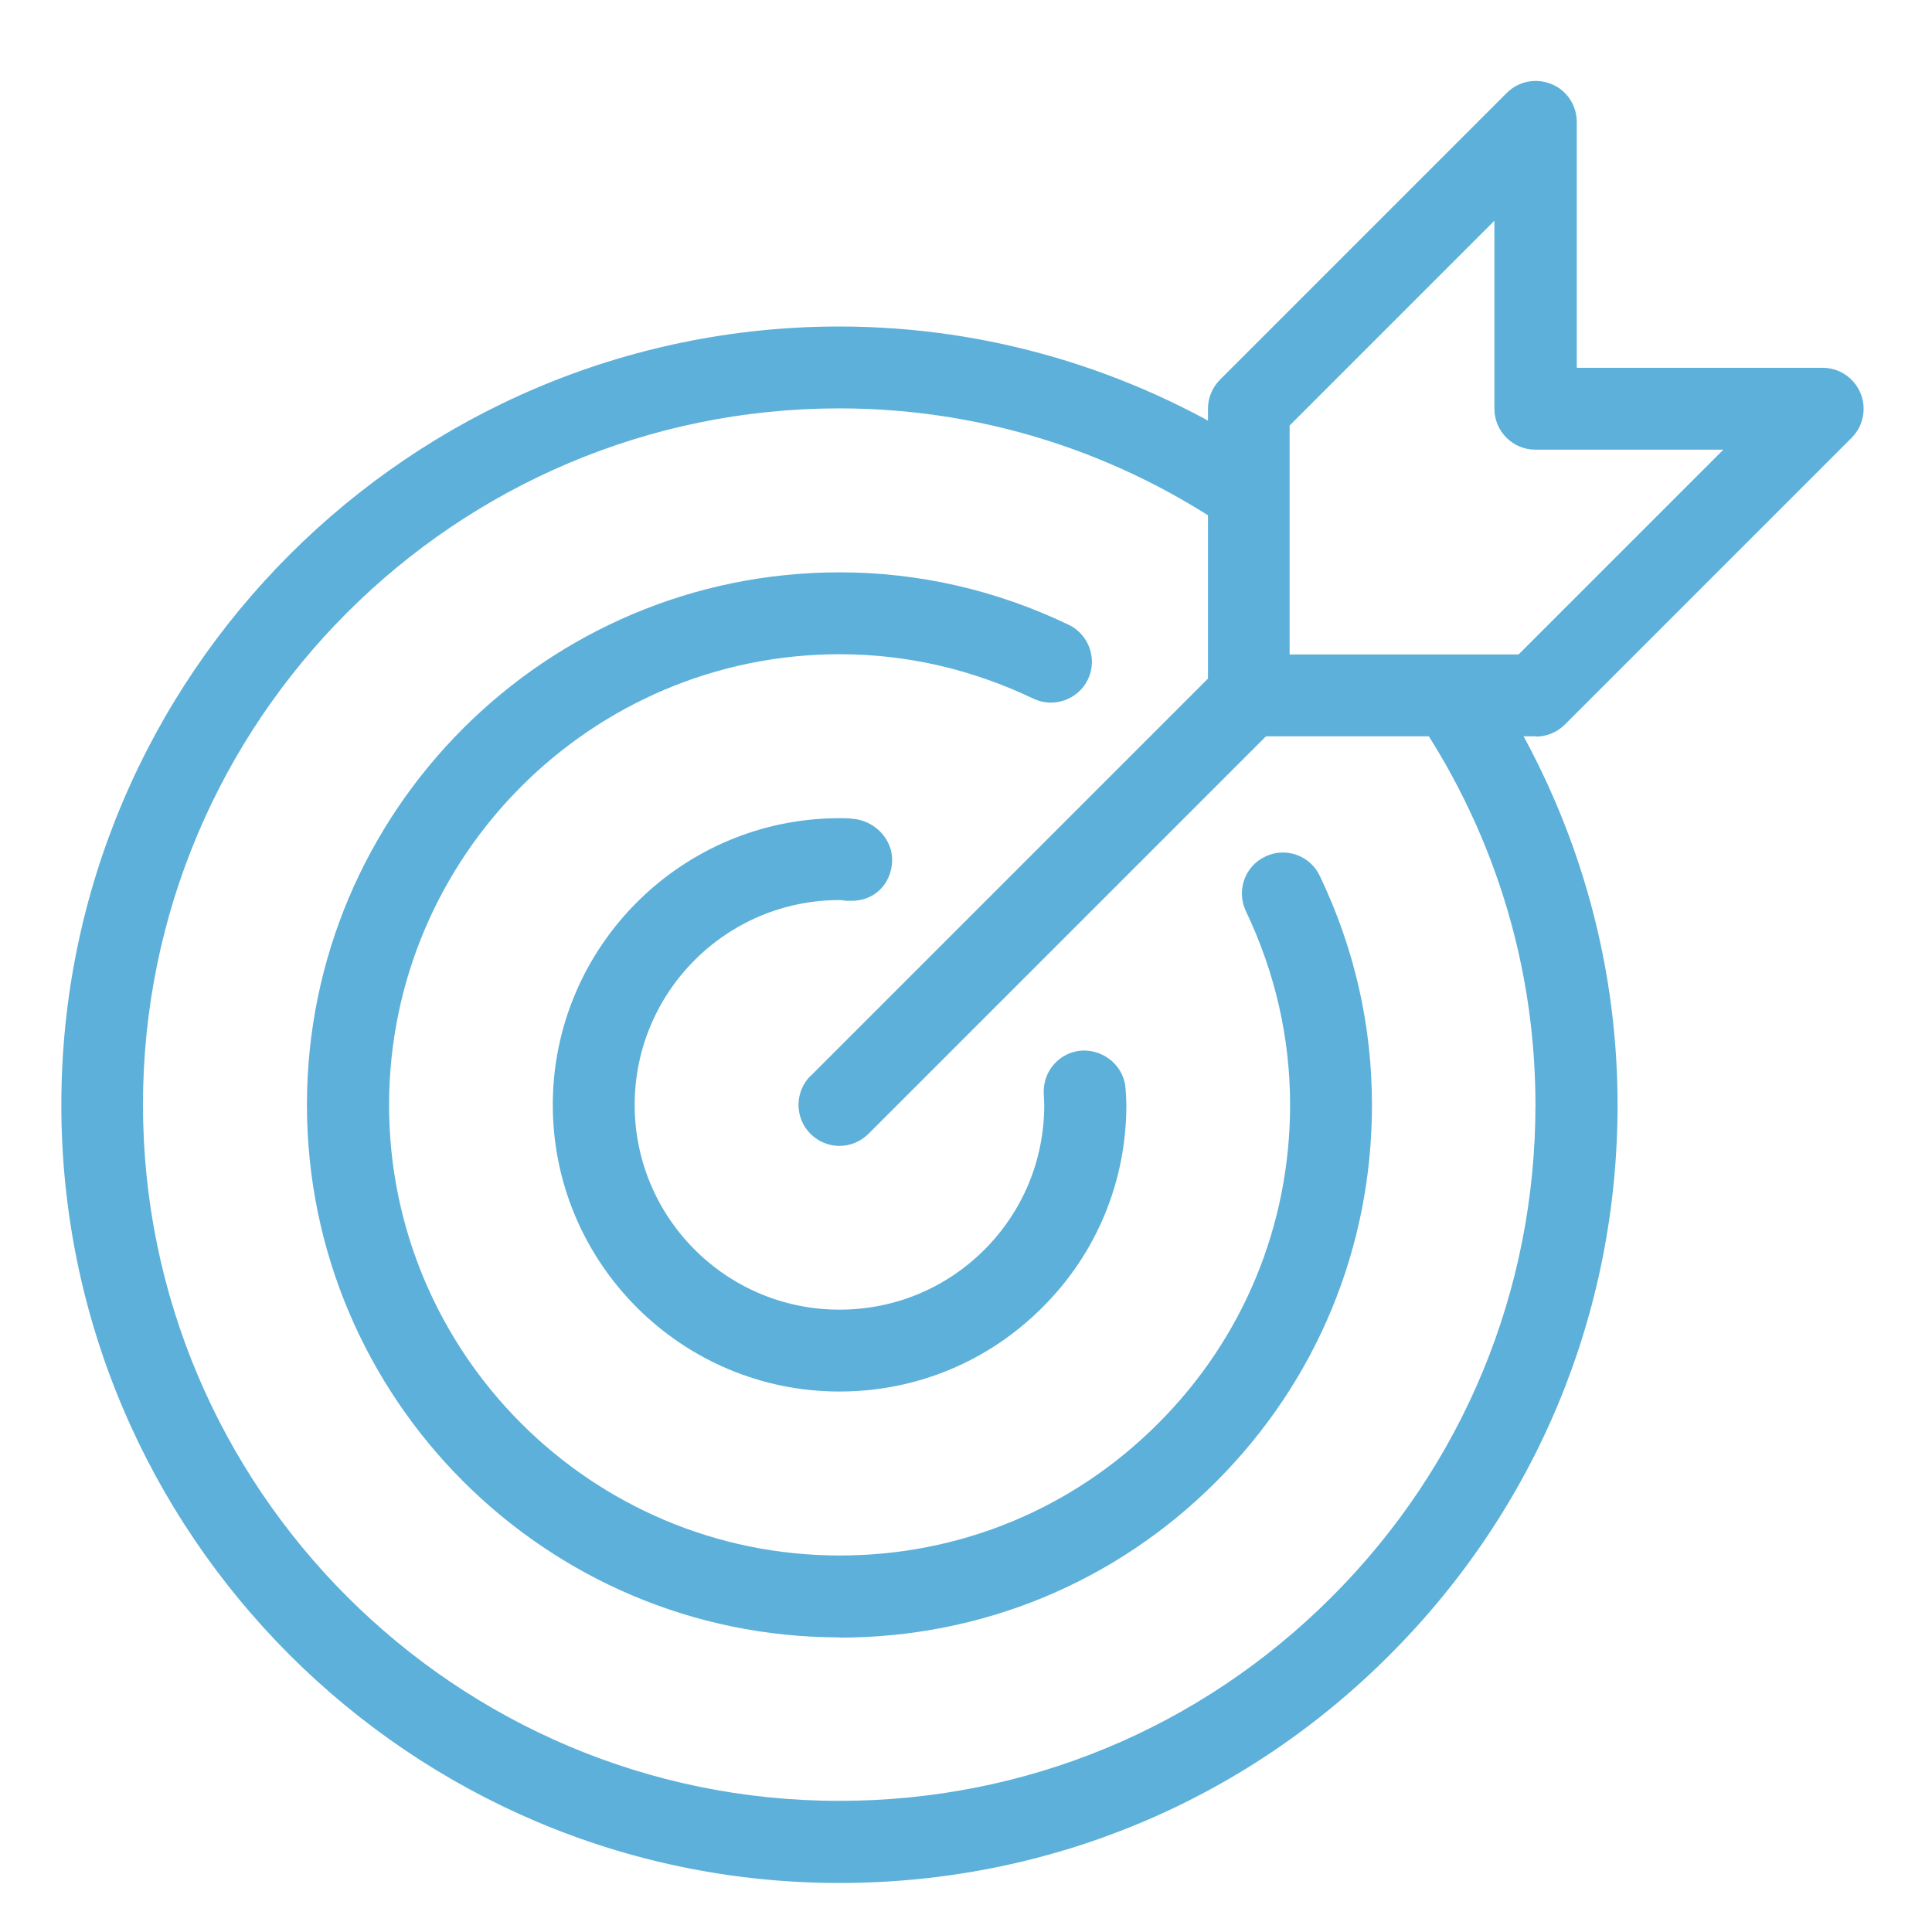
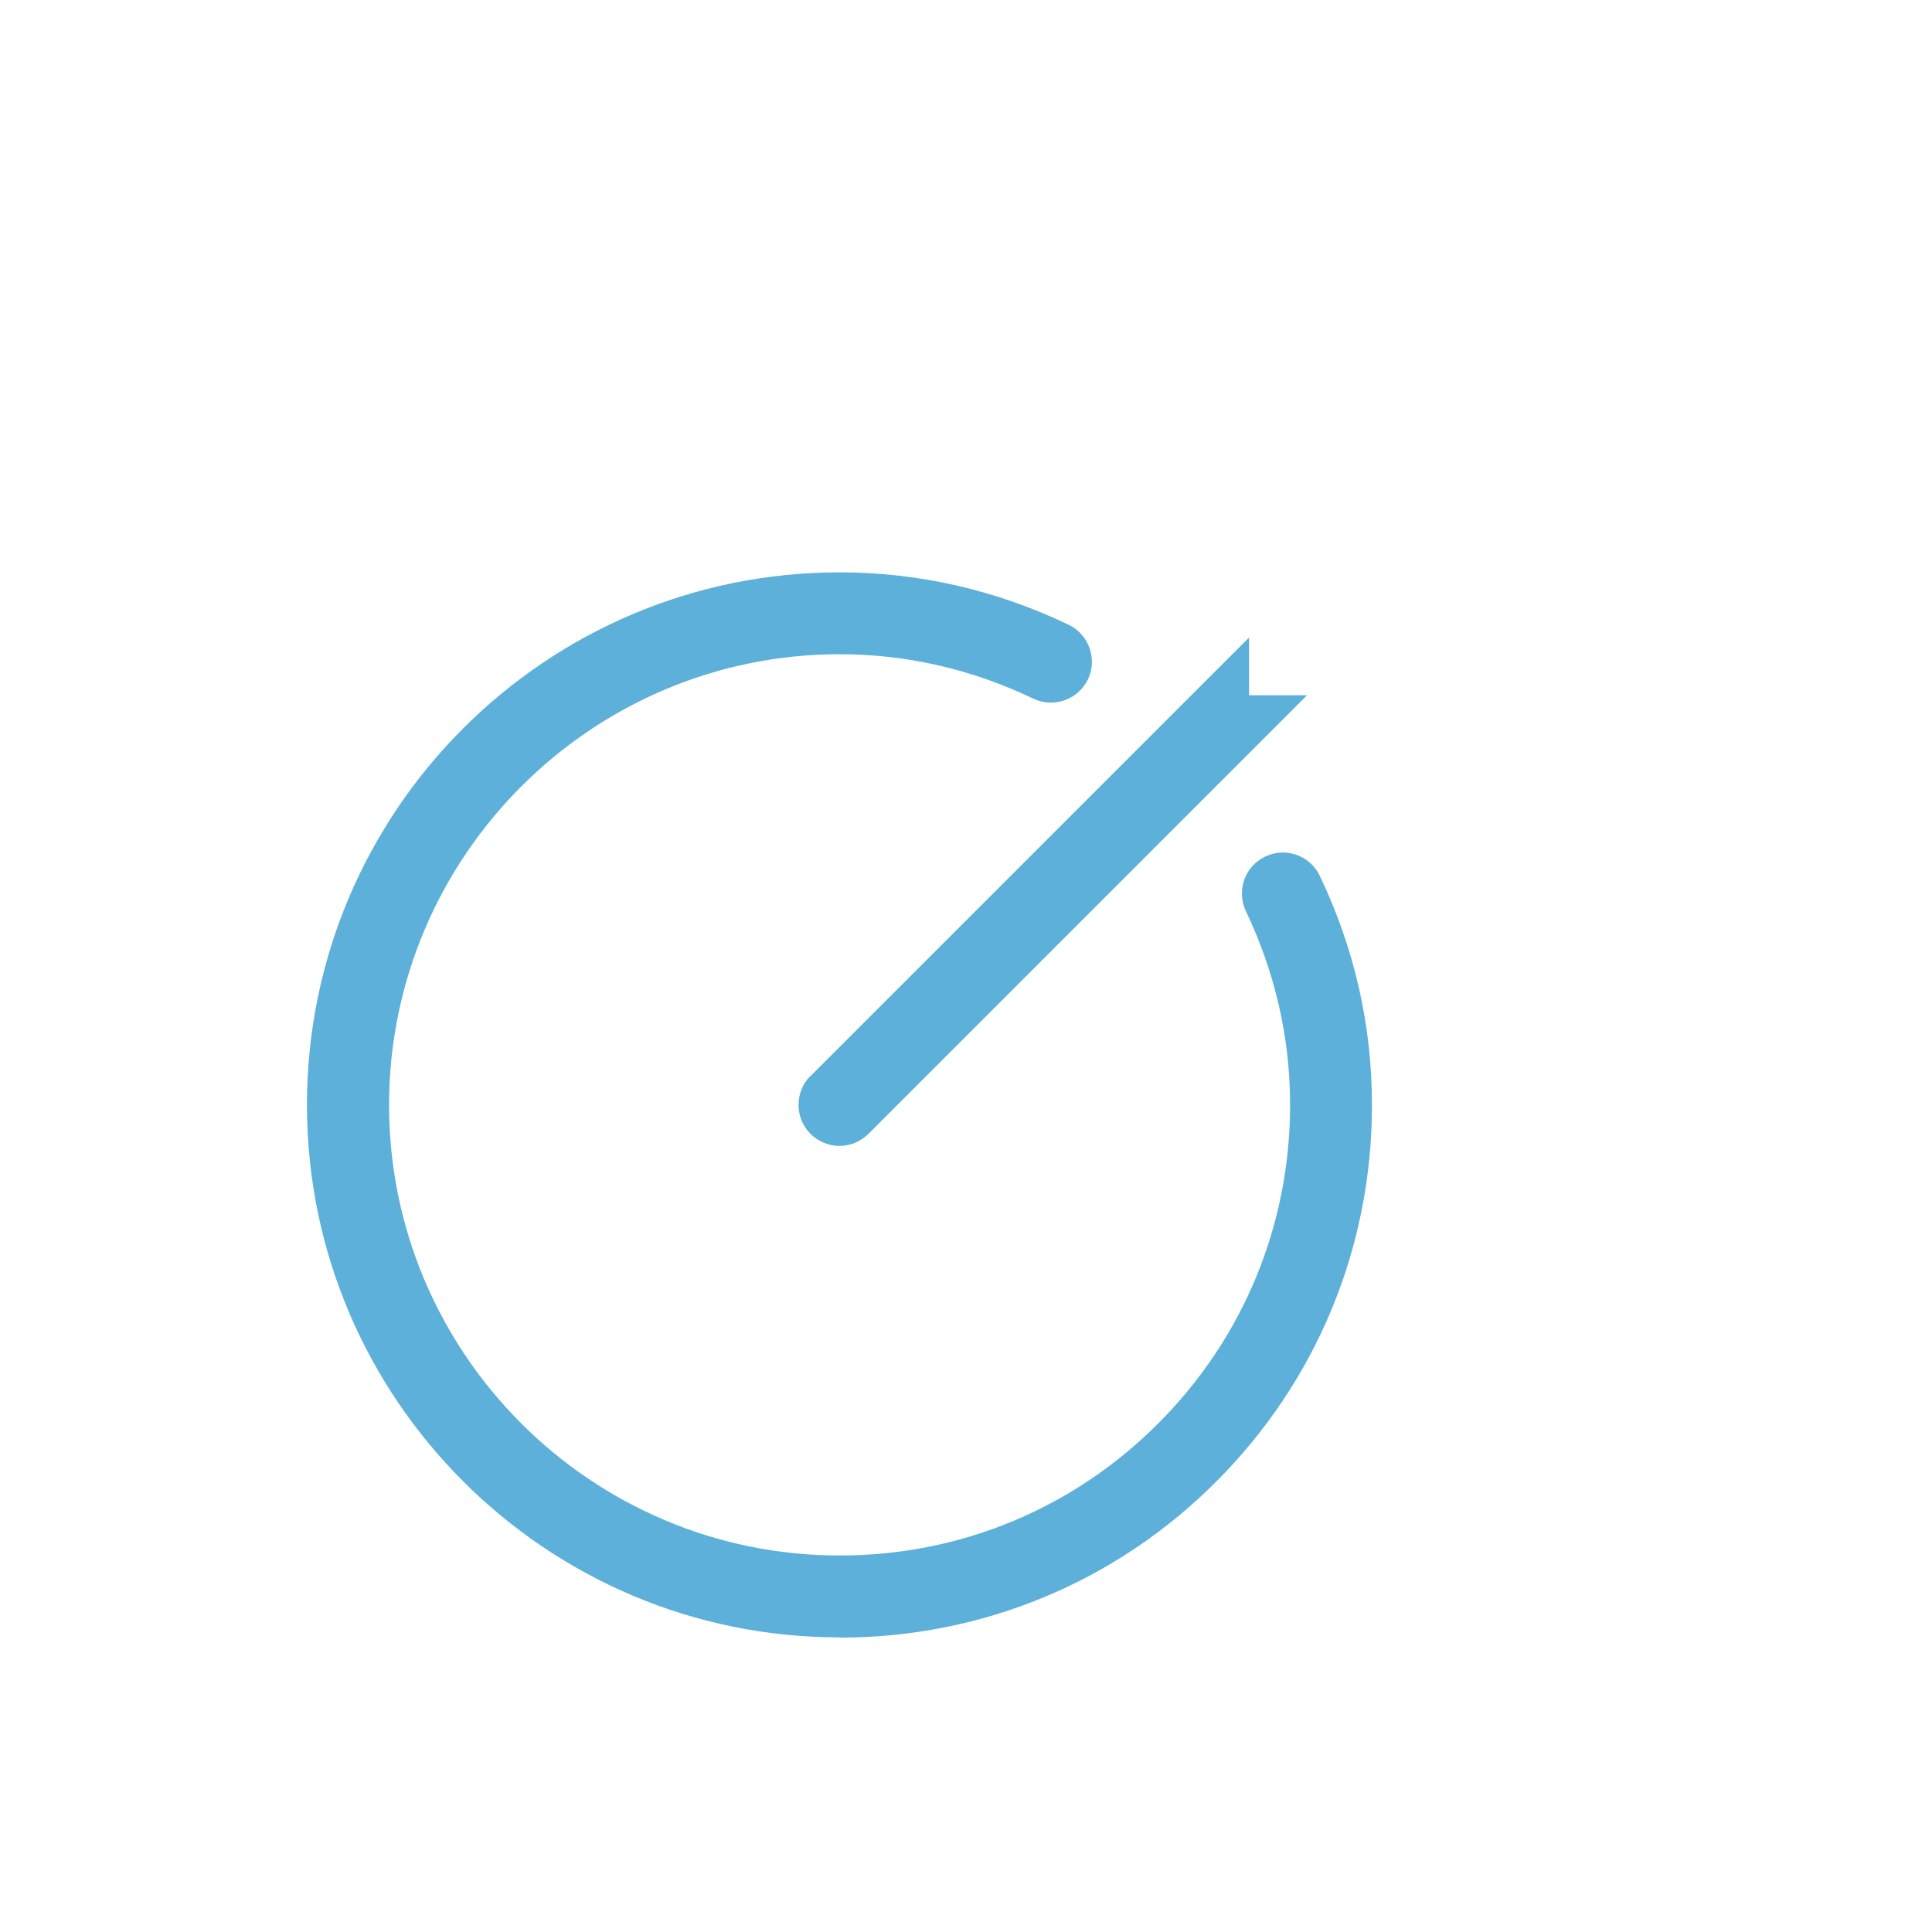
<svg xmlns="http://www.w3.org/2000/svg" id="Layer_1" data-name="Layer 1" viewBox="0 0 80 80">
  <defs>
    <style>
      .cls-1 {
        fill: #5cb0d9;
      }
    </style>
  </defs>
  <g>
    <g>
      <path class="cls-1" d="m33.56,44.55c-.66.66-.66,1.74,0,2.4.33.33.77.5,1.2.5s.87-.17,1.2-.5l18.16-18.16h-2.4v-2.39l-18.16,18.16Z" />
-       <path class="cls-1" d="m58.01,28.79c3.49,4.76,5.57,10.61,5.57,16.96,0,7.7-3,14.94-8.44,20.38-5.45,5.45-12.69,8.44-20.39,8.44-15.89,0-28.83-12.93-28.83-28.83,0-15.9,12.94-28.83,28.83-28.83,6.34,0,12.2,2.08,16.96,5.58v-4.09c-4.93-3.07-10.74-4.88-16.96-4.88C16.99,13.53,2.54,27.98,2.54,45.75c0,17.77,14.46,32.22,32.22,32.22,8.61,0,16.7-3.35,22.78-9.44,6.09-6.09,9.44-14.18,9.44-22.78,0-6.23-1.81-12.03-4.88-16.96h-4.09Z" />
    </g>
-     <path class="cls-1" d="m63.59,30.49h-11.87c-.94,0-1.7-.76-1.7-1.7v-11.87c0-.45.18-.88.5-1.2l11.87-11.87c.49-.49,1.21-.63,1.85-.37s1.05.88,1.05,1.57v10.18h10.18c.69,0,1.3.41,1.57,1.05.26.63.12,1.36-.37,1.85l-11.87,11.87c-.32.32-.75.5-1.2.5Zm-10.18-3.39h9.47l8.48-8.48h-7.78c-.94,0-1.7-.76-1.7-1.7v-7.78l-8.48,8.48v9.47Z" />
  </g>
-   <path class="cls-1" d="m34.76,57.62c-6.55,0-11.87-5.33-11.87-11.87s5.33-11.87,11.87-11.87c.17,0,.33,0,.5.02.94.05,1.73.85,1.68,1.79-.05.93-.75,1.63-1.71,1.61h-.2c-.09-.02-.18-.03-.27-.03-4.68,0-8.48,3.8-8.48,8.48s3.8,8.48,8.48,8.48c2.27,0,4.4-.88,6-2.48,1.6-1.6,2.48-3.73,2.48-6l-.02-.48c-.04-.94.68-1.73,1.62-1.77.92-.02,1.73.68,1.77,1.62.02.32.03.47.03.63,0,3.17-1.23,6.15-3.48,8.39-2.24,2.24-5.22,3.48-8.4,3.48Z" />
  <path class="cls-1" d="m34.76,67.8c-12.16,0-22.05-9.89-22.05-22.05,0-12.16,9.89-22.05,22.05-22.05h0c3.29,0,6.48.73,9.49,2.17.84.4,1.2,1.42.8,2.26-.4.84-1.42,1.2-2.26.8-2.55-1.22-5.25-1.84-8.02-1.84h0c-10.28,0-18.65,8.37-18.66,18.66,0,10.29,8.37,18.66,18.66,18.66,4.99,0,9.67-1.94,13.19-5.47,3.52-3.52,5.46-8.21,5.46-13.19,0-2.78-.62-5.48-1.83-8.02-.4-.85-.05-1.86.8-2.26.84-.41,1.86-.05,2.26.8,1.44,3.01,2.16,6.2,2.16,9.49,0,5.89-2.29,11.43-6.45,15.59-4.16,4.17-9.7,6.46-15.59,6.46Z" />
</svg>